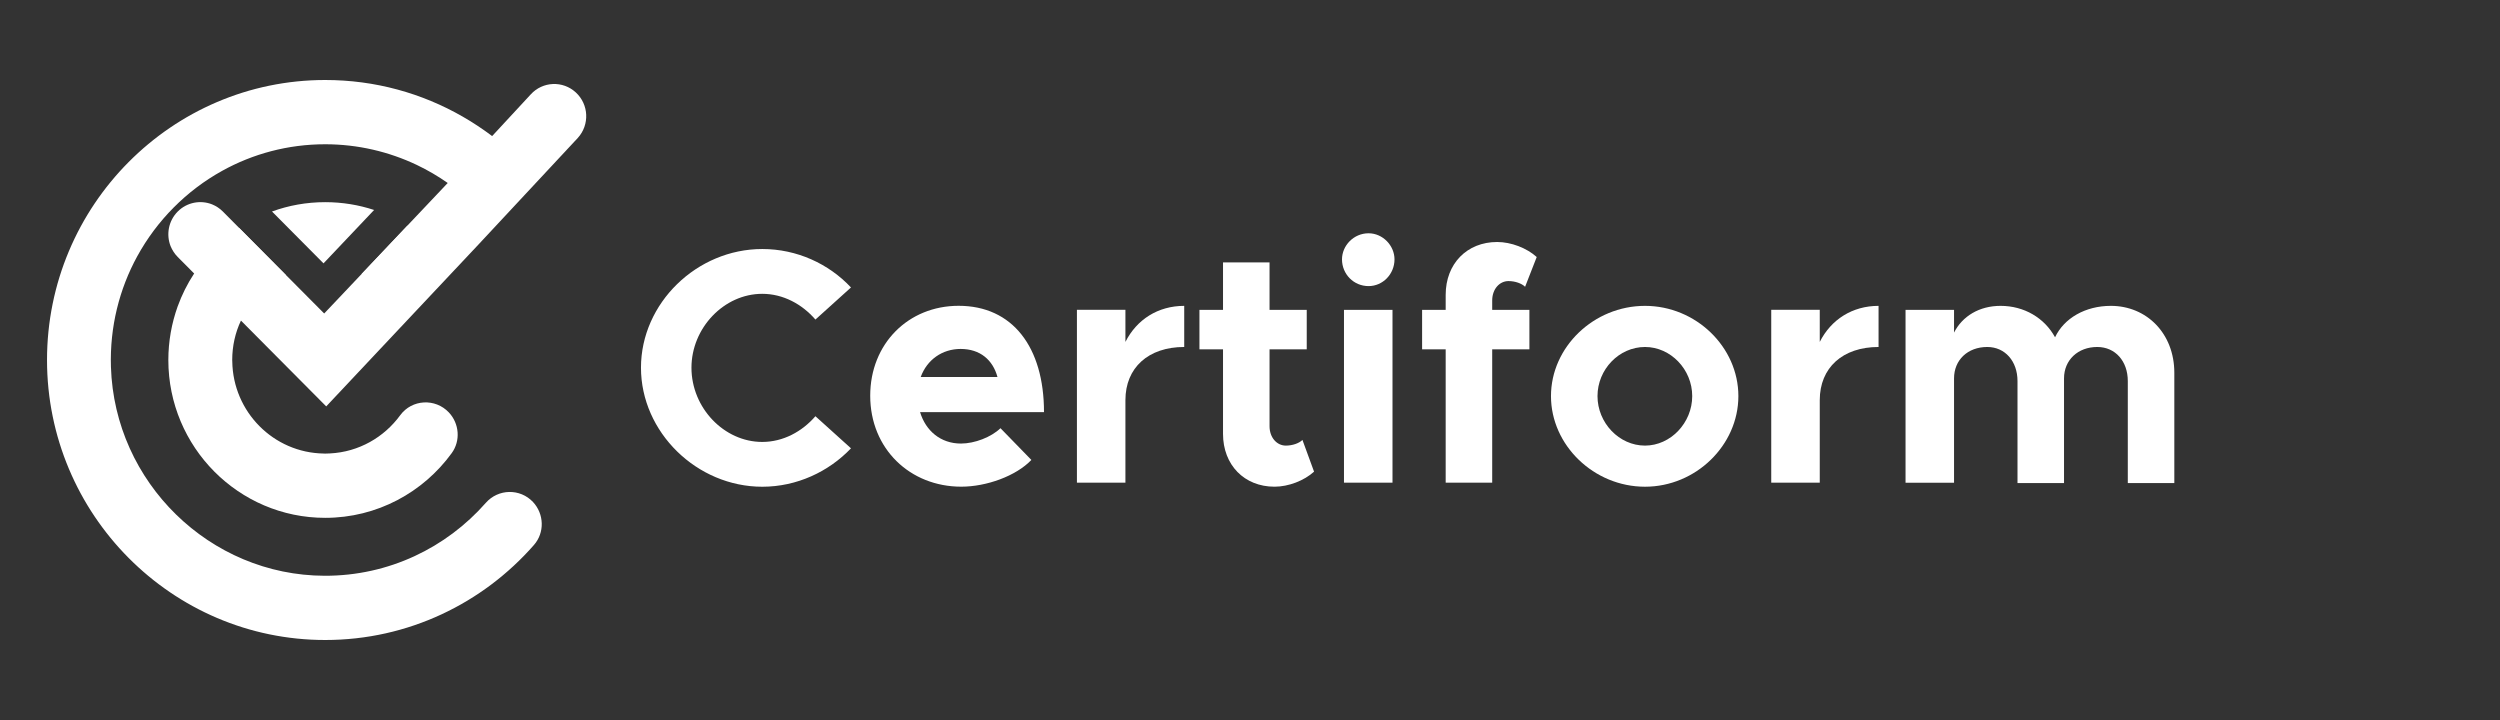
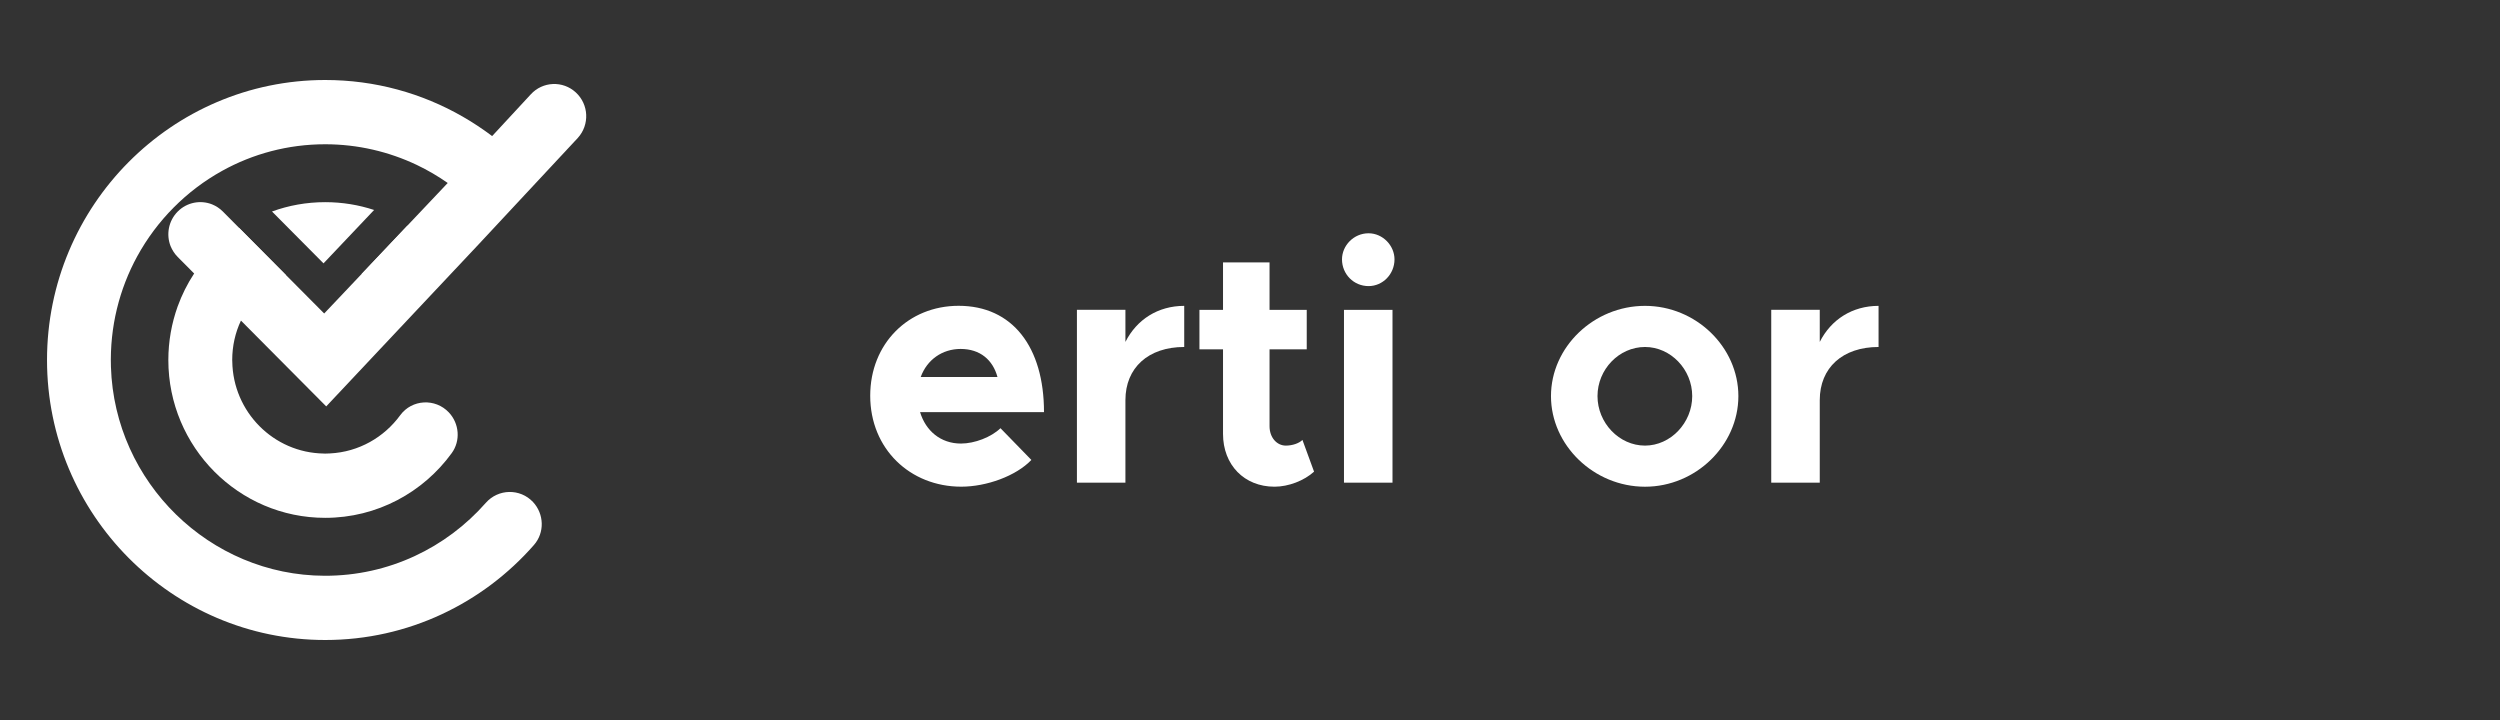
<svg xmlns="http://www.w3.org/2000/svg" width="125" height="36" viewBox="0 0 125 36" fill="none">
  <rect x="0" y="0" width="125" height="36" fill="#333333" stroke="none" />
  <path d="M16.259 10.108C15.327 10.108 14.43 10.272 13.6 10.575L16.176 13.168L18.705 10.499C17.937 10.245 17.112 10.108 16.259 10.108ZM20.372 11.283L18.085 13.697C19.075 14.123 19.89 14.885 20.383 15.84L22.614 13.382C22.011 12.543 21.247 11.828 20.372 11.283ZM22.446 20.625C21.766 19.9 20.594 19.962 20.008 20.765C19.206 21.863 17.939 22.599 16.503 22.671C16.422 22.677 16.34 22.68 16.26 22.68C16.236 22.68 16.21 22.68 16.187 22.677C13.679 22.639 11.649 20.595 11.614 18.073C11.611 18.049 11.611 18.026 11.611 18.002C11.611 17.299 11.764 16.63 12.046 16.032C12.504 15.032 13.308 14.225 14.3 13.757L11.961 11.404C11.064 11.999 10.292 12.773 9.706 13.678C9.37 14.186 9.094 14.74 8.882 15.324C8.583 16.16 8.417 17.062 8.417 18.002C8.417 22.353 11.934 25.892 16.259 25.892C18.855 25.892 21.161 24.617 22.586 22.656C23.036 22.037 22.967 21.181 22.446 20.625Z" fill="white" />
  <path d="M24.289 25.144C22.317 27.385 19.438 28.796 16.234 28.788C10.492 28.774 5.729 24.122 5.547 18.348C5.484 16.342 5.969 14.448 6.862 12.815C7.847 11.017 9.323 9.53 11.11 8.541C12.639 7.693 14.396 7.213 16.26 7.213C17.897 7.213 19.449 7.587 20.839 8.246C21.384 8.506 21.901 8.809 22.389 9.151C23.214 9.732 23.953 10.427 24.586 11.21L26.754 8.818C26.11 8.074 25.393 7.399 24.61 6.806C24.137 6.45 23.643 6.122 23.13 5.828C21.102 4.663 18.758 4 16.262 4C8.592 4 2.351 10.28 2.351 18C2.351 25.72 8.592 32 16.262 32C20.413 32 24.147 30.161 26.698 27.248C27.239 26.632 27.21 25.698 26.649 25.099C26.003 24.413 24.911 24.435 24.289 25.144Z" fill="white" />
  <path d="M28.894 6.893L23.928 12.221L19.169 17.28L16.311 20.32L13.412 17.403L12.046 16.028L8.886 12.849C8.727 12.688 8.611 12.504 8.529 12.306C8.302 11.729 8.422 11.045 8.886 10.577C9.351 10.11 10.03 9.991 10.604 10.218C10.802 10.299 10.985 10.417 11.144 10.577L14.3 13.754L15.67 15.132L16.209 15.674L16.741 15.114L18.084 13.695L20.37 11.28L21.589 9.992L22.387 9.148L24.608 6.803L26.537 4.72C27.132 4.066 28.142 4.023 28.791 4.622C29.443 5.223 29.488 6.235 28.894 6.893Z" fill="white" />
-   <path d="M32.049 18.385C32.049 15.158 34.84 12.451 38.114 12.451C39.842 12.451 41.436 13.186 42.549 14.373L40.771 15.978C40.106 15.209 39.159 14.691 38.112 14.691C36.202 14.691 34.573 16.396 34.573 18.386C34.573 20.392 36.202 22.097 38.112 22.097C39.159 22.097 40.106 21.578 40.771 20.811L42.549 22.416C41.436 23.586 39.84 24.337 38.114 24.337C34.84 24.336 32.049 21.611 32.049 18.385Z" fill="white" />
  <path d="M50.024 21.41L51.569 22.997C50.804 23.799 49.326 24.334 48.064 24.334C45.505 24.334 43.511 22.445 43.511 19.787C43.511 17.18 45.421 15.29 47.931 15.29C50.621 15.29 52.2 17.346 52.2 20.607H46.004C46.287 21.543 47.034 22.178 48.048 22.178C48.727 22.178 49.558 21.861 50.024 21.41ZM46.036 18.851H49.874C49.641 17.998 49.01 17.447 48.03 17.447C47.116 17.448 46.351 17.983 46.036 18.851Z" fill="white" />
  <path d="M59.211 15.293V17.349C57.417 17.349 56.271 18.385 56.271 20.006V24.134H53.846V15.491H56.271V17.096C56.835 15.978 57.898 15.293 59.211 15.293Z" fill="white" />
  <path d="M65.703 23.583C65.205 24.034 64.425 24.335 63.726 24.335C62.214 24.335 61.151 23.248 61.151 21.694V17.465H59.972V15.493H61.151V13.119H63.477V15.493H65.337V17.465H63.477V21.31C63.477 21.879 63.843 22.28 64.291 22.28C64.624 22.28 64.956 22.164 65.122 21.996L65.703 23.583Z" fill="white" />
  <path d="M67.1 12.968C67.1 12.283 67.681 11.664 68.428 11.664C69.143 11.664 69.725 12.283 69.725 12.968C69.725 13.704 69.143 14.305 68.428 14.305C67.681 14.305 67.1 13.704 67.1 12.968ZM67.199 15.493H69.625V24.135H67.199V15.493Z" fill="white" />
-   <path d="M74.61 15.493H76.47V17.465H74.61V24.134H72.284V17.465H71.105V15.493H72.284V14.741C72.284 13.186 73.347 12.1 74.859 12.1C75.556 12.1 76.337 12.4 76.836 12.851L76.255 14.339C76.089 14.172 75.757 14.054 75.424 14.054C74.976 14.054 74.61 14.455 74.61 15.024V15.493Z" fill="white" />
  <path d="M77.549 19.805C77.549 17.349 79.692 15.293 82.251 15.293C84.792 15.293 86.919 17.349 86.919 19.805C86.919 22.262 84.792 24.336 82.251 24.336C79.693 24.336 77.549 22.262 77.549 19.805ZM84.611 19.805C84.611 18.469 83.531 17.349 82.251 17.349C80.954 17.349 79.875 18.469 79.875 19.805C79.875 21.142 80.954 22.28 82.251 22.28C83.531 22.279 84.611 21.142 84.611 19.805Z" fill="white" />
  <path d="M93.928 15.293V17.349C92.133 17.349 90.988 18.385 90.988 20.006V24.134H88.562V15.491H90.988V17.096C91.552 15.978 92.615 15.293 93.928 15.293Z" fill="white" />
-   <path d="M108.716 18.635V24.152H106.39V19.054C106.39 18.052 105.759 17.349 104.862 17.349C103.898 17.349 103.201 18 103.201 18.92V24.152H100.875V19.054C100.875 18.052 100.244 17.349 99.363 17.349C98.383 17.349 97.702 18 97.702 18.92V24.136H95.277V15.493H97.702V16.629C98.118 15.81 98.965 15.293 100.028 15.293C101.208 15.293 102.221 15.894 102.753 16.864C103.201 15.912 104.265 15.293 105.543 15.293C107.338 15.293 108.716 16.679 108.716 18.635Z" fill="white" />
</svg>